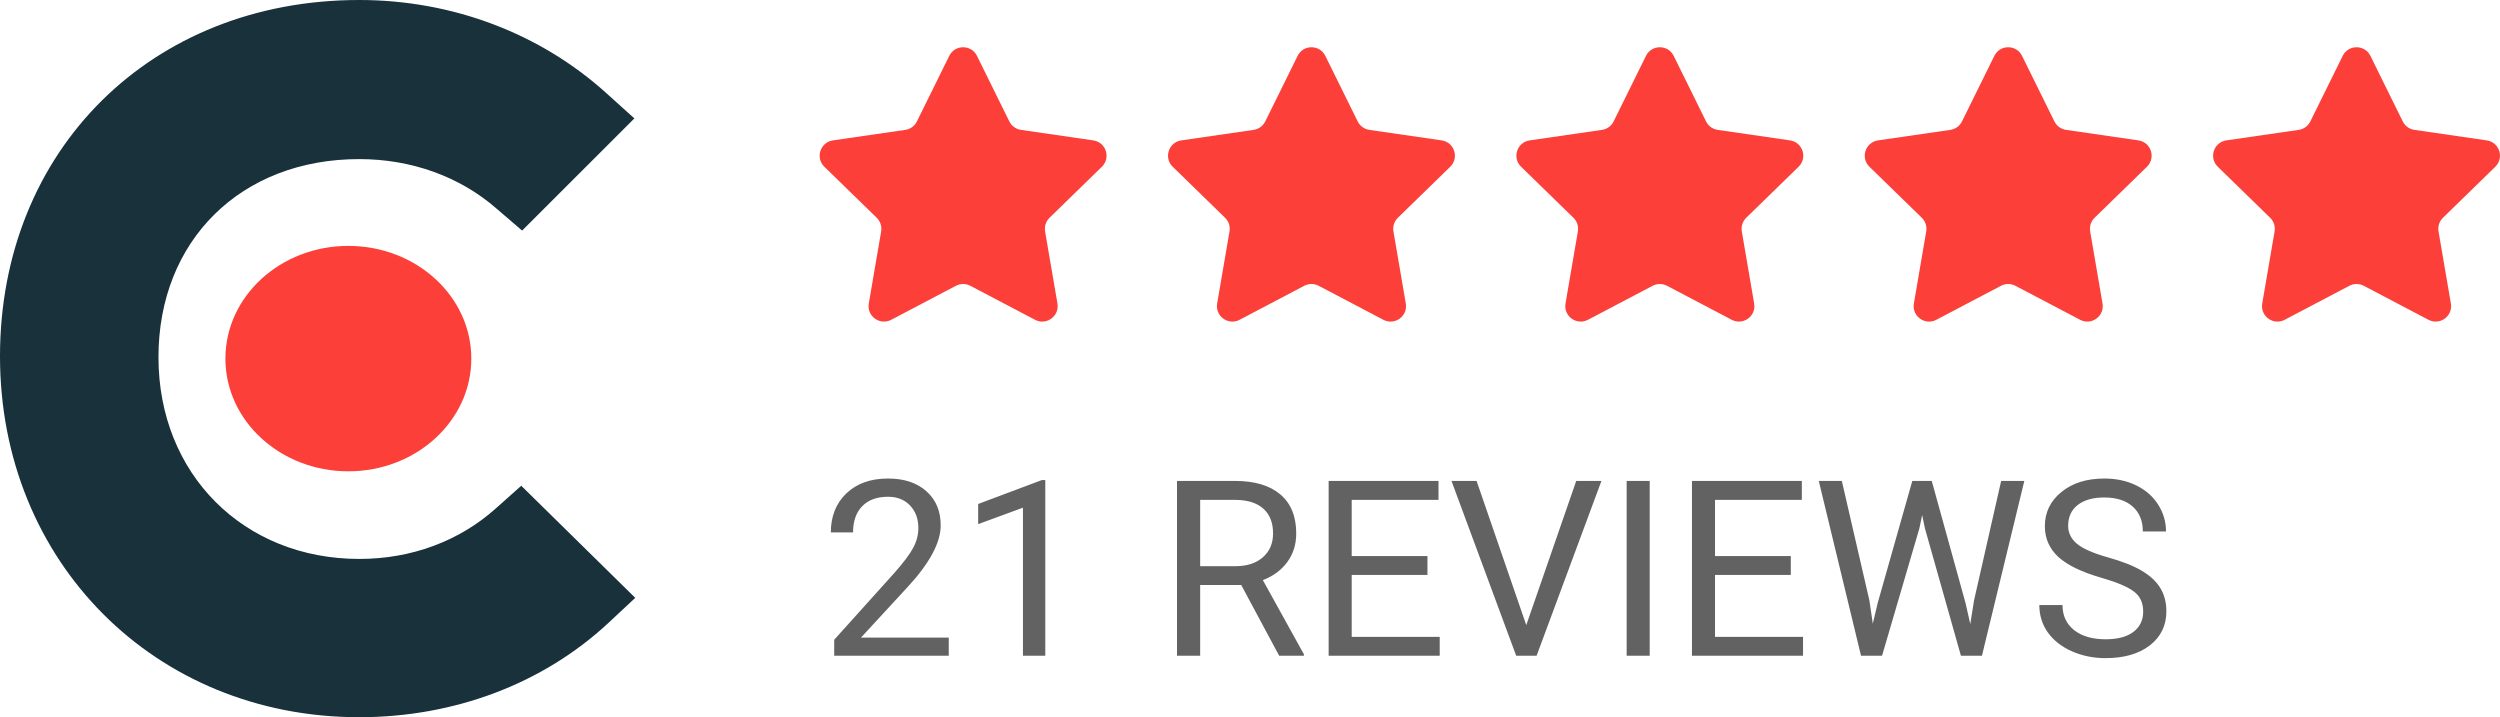
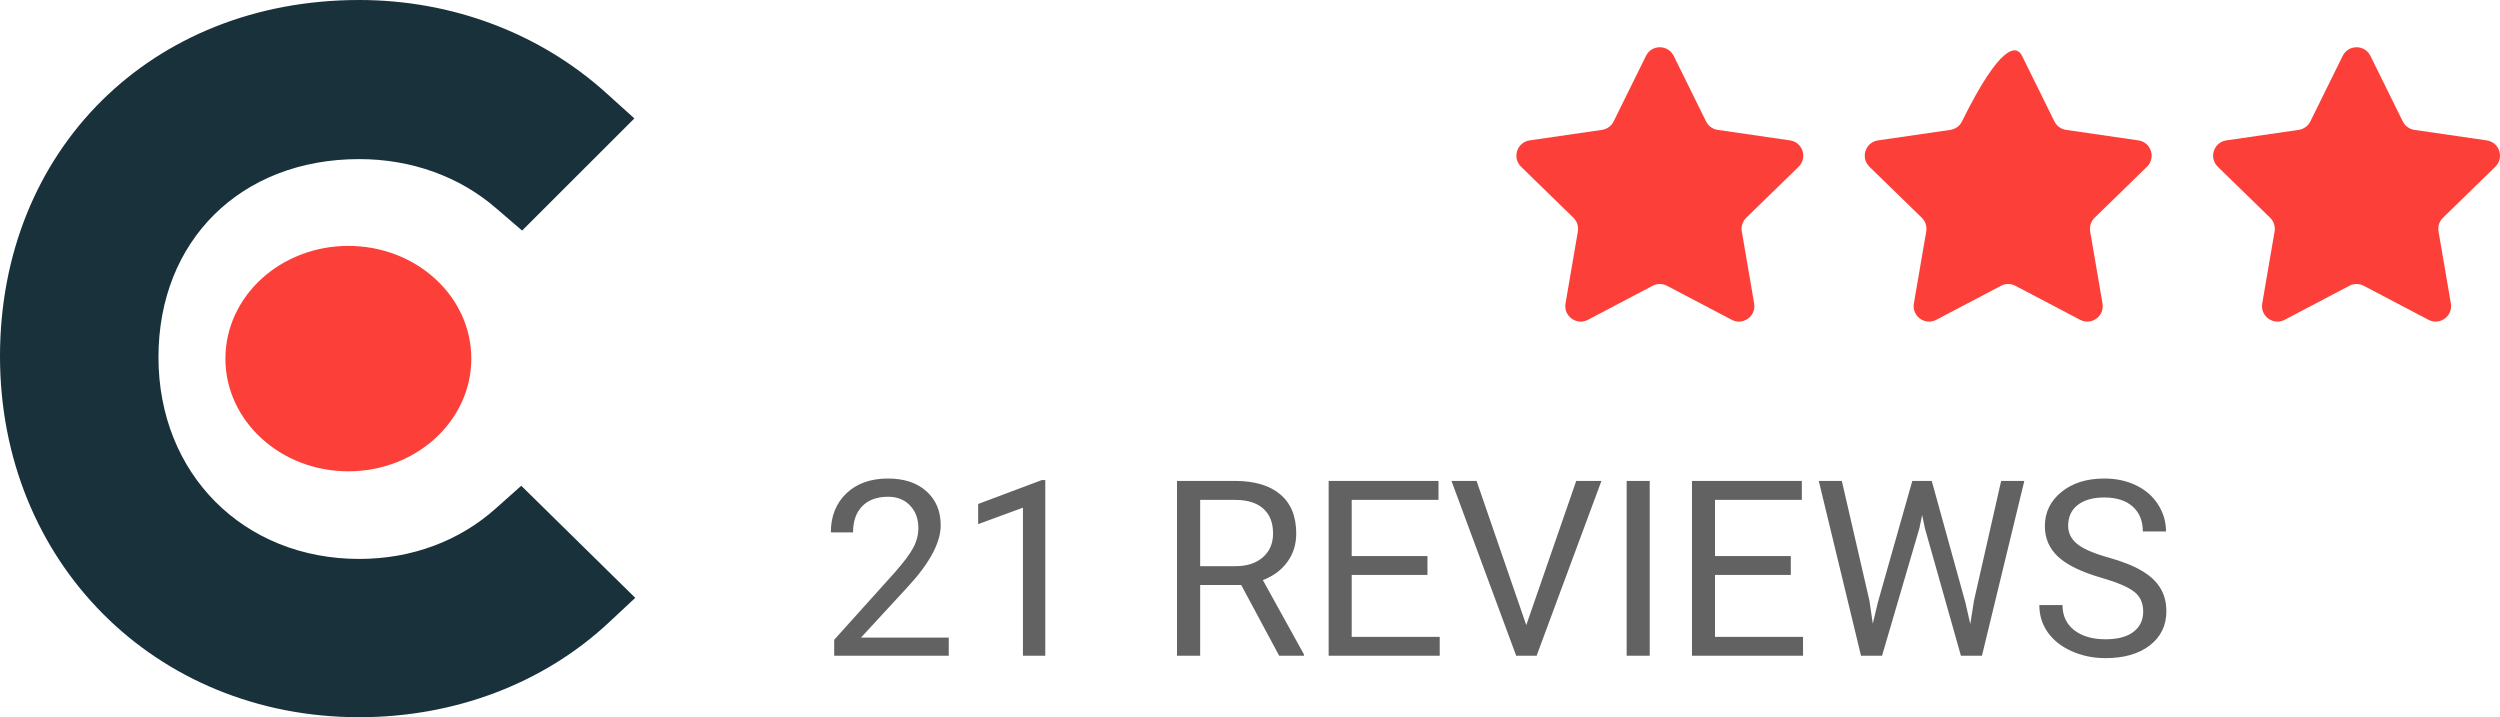
<svg xmlns="http://www.w3.org/2000/svg" width="122" height="35" viewBox="0 0 122 35" fill="none">
  <path d="M24.202 24.805C22.432 26.395 20.097 27.276 17.533 27.276C11.883 27.276 7.733 23.128 7.733 17.433C7.733 11.738 11.75 7.764 17.533 7.764C20.052 7.764 22.433 8.603 24.246 10.193L25.479 11.252L30.957 5.779L29.586 4.542C26.363 1.632 22.083 0 17.531 0C7.375 0 0 7.326 0 17.39C0 27.412 7.552 35 17.531 35C22.168 35 26.493 33.368 29.676 30.411L31 29.175L25.437 23.705L24.202 24.805Z" fill="#18313B" />
  <path d="M16.998 12C20.313 12 23 14.459 23 17.5C23 20.537 20.313 23 16.998 23C13.685 23 11 20.537 11 17.5C11.002 14.461 13.687 12 16.998 12Z" fill="#FC3F38" />
  <path d="M46.299 32H40.709V31.221L43.662 27.939C44.1 27.443 44.4 27.041 44.565 26.732C44.732 26.42 44.816 26.098 44.816 25.766C44.816 25.32 44.682 24.955 44.412 24.67C44.143 24.385 43.783 24.242 43.334 24.242C42.795 24.242 42.375 24.396 42.074 24.705C41.777 25.01 41.629 25.436 41.629 25.982H40.545C40.545 25.197 40.797 24.562 41.301 24.078C41.809 23.594 42.486 23.352 43.334 23.352C44.127 23.352 44.754 23.561 45.215 23.979C45.676 24.393 45.906 24.945 45.906 25.637C45.906 26.477 45.371 27.477 44.301 28.637L42.016 31.115H46.299V32ZM51.01 32H49.92V24.775L47.734 25.578V24.594L50.84 23.428H51.01V32ZM60.572 28.549H58.568V32H57.438V23.469H60.262C61.223 23.469 61.961 23.688 62.477 24.125C62.996 24.562 63.256 25.199 63.256 26.035C63.256 26.566 63.111 27.029 62.822 27.424C62.537 27.818 62.139 28.113 61.627 28.309L63.631 31.93V32H62.424L60.572 28.549ZM58.568 27.629H60.297C60.855 27.629 61.299 27.484 61.627 27.195C61.959 26.906 62.125 26.52 62.125 26.035C62.125 25.508 61.967 25.104 61.65 24.822C61.338 24.541 60.885 24.398 60.291 24.395H58.568V27.629ZM69.66 28.057H65.963V31.08H70.258V32H64.838V23.469H70.199V24.395H65.963V27.137H69.66V28.057ZM74.482 30.506L76.92 23.469H78.15L74.986 32H73.99L70.832 23.469H72.057L74.482 30.506ZM80.506 32H79.381V23.469H80.506V32ZM87.391 28.057H83.693V31.08H87.988V32H82.568V23.469H87.93V24.395H83.693V27.137H87.391V28.057ZM91.228 29.311L91.393 30.436L91.633 29.422L93.32 23.469H94.269L95.916 29.422L96.15 30.453L96.332 29.305L97.656 23.469H98.787L96.719 32H95.693L93.936 25.783L93.801 25.133L93.666 25.783L91.844 32H90.818L88.756 23.469H89.881L91.228 29.311ZM102.555 28.197C101.59 27.92 100.887 27.58 100.445 27.178C100.008 26.771 99.789 26.271 99.789 25.678C99.789 25.006 100.057 24.451 100.592 24.014C101.131 23.572 101.83 23.352 102.689 23.352C103.275 23.352 103.797 23.465 104.254 23.691C104.715 23.918 105.07 24.23 105.32 24.629C105.574 25.027 105.701 25.463 105.701 25.936H104.57C104.57 25.42 104.406 25.016 104.078 24.723C103.75 24.426 103.287 24.277 102.689 24.277C102.135 24.277 101.701 24.4 101.389 24.646C101.08 24.889 100.926 25.227 100.926 25.66C100.926 26.008 101.072 26.303 101.365 26.545C101.662 26.783 102.164 27.002 102.871 27.201C103.582 27.4 104.137 27.621 104.535 27.863C104.938 28.102 105.234 28.381 105.426 28.701C105.621 29.021 105.719 29.398 105.719 29.832C105.719 30.523 105.449 31.078 104.91 31.496C104.371 31.91 103.65 32.117 102.748 32.117C102.162 32.117 101.615 32.006 101.107 31.783C100.6 31.557 100.207 31.248 99.93 30.857C99.656 30.467 99.519 30.023 99.519 29.527H100.65C100.65 30.043 100.84 30.451 101.219 30.752C101.602 31.049 102.111 31.197 102.748 31.197C103.342 31.197 103.797 31.076 104.113 30.834C104.43 30.592 104.588 30.262 104.588 29.844C104.588 29.426 104.441 29.104 104.148 28.877C103.855 28.646 103.324 28.42 102.555 28.197Z" fill="#626262" />
-   <path d="M47.676 2.726L49.255 5.925C49.365 6.148 49.577 6.302 49.823 6.338L53.354 6.851C53.972 6.941 54.219 7.701 53.772 8.137L51.217 10.627C51.039 10.8 50.958 11.05 51 11.294L51.603 14.811C51.709 15.427 51.062 15.897 50.509 15.606L47.351 13.946C47.131 13.831 46.869 13.831 46.649 13.946L43.491 15.606C42.938 15.897 42.291 15.427 42.397 14.811L43 11.294C43.042 11.05 42.961 10.8 42.783 10.627L40.228 8.137C39.781 7.7 40.028 6.941 40.646 6.851L44.177 6.338C44.423 6.302 44.635 6.148 44.745 5.925L46.324 2.726C46.6 2.166 47.399 2.166 47.676 2.726Z" fill="#FC3F38" />
-   <path d="M64.676 2.726L66.255 5.925C66.365 6.148 66.577 6.302 66.823 6.338L70.354 6.851C70.972 6.941 71.219 7.701 70.772 8.137L68.216 10.627C68.039 10.8 67.958 11.05 68 11.294L68.603 14.811C68.709 15.427 68.062 15.897 67.509 15.606L64.351 13.946C64.131 13.831 63.869 13.831 63.649 13.946L60.491 15.606C59.938 15.897 59.291 15.427 59.397 14.811L60 11.294C60.042 11.05 59.961 10.8 59.783 10.627L57.228 8.137C56.781 7.7 57.028 6.941 57.646 6.851L61.177 6.338C61.423 6.302 61.635 6.148 61.745 5.925L63.324 2.726C63.6 2.166 64.399 2.166 64.676 2.726Z" fill="#FC3F38" />
  <path d="M81.676 2.726L83.255 5.925C83.365 6.148 83.577 6.302 83.823 6.338L87.354 6.851C87.972 6.941 88.219 7.701 87.772 8.137L85.216 10.627C85.039 10.8 84.958 11.05 85 11.294L85.603 14.811C85.709 15.427 85.062 15.897 84.509 15.606L81.351 13.946C81.131 13.831 80.869 13.831 80.649 13.946L77.491 15.606C76.938 15.897 76.291 15.427 76.397 14.811L77 11.294C77.042 11.05 76.961 10.8 76.784 10.627L74.228 8.137C73.781 7.7 74.028 6.941 74.646 6.851L78.177 6.338C78.423 6.302 78.635 6.148 78.745 5.925L80.324 2.726C80.6 2.166 81.399 2.166 81.676 2.726Z" fill="#FC3F38" />
-   <path d="M98.676 2.726L100.255 5.925C100.365 6.148 100.577 6.302 100.823 6.338L104.354 6.851C104.972 6.941 105.219 7.701 104.771 8.137L102.216 10.627C102.039 10.8 101.958 11.05 102 11.294L102.603 14.811C102.709 15.427 102.062 15.897 101.509 15.606L98.351 13.946C98.131 13.831 97.869 13.831 97.649 13.946L94.491 15.606C93.938 15.897 93.291 15.427 93.397 14.811L94 11.294C94.042 11.05 93.961 10.8 93.784 10.627L91.228 8.137C90.781 7.7 91.028 6.941 91.646 6.851L95.177 6.338C95.423 6.302 95.635 6.148 95.745 5.925L97.324 2.726C97.6 2.166 98.399 2.166 98.676 2.726Z" fill="#FC3F38" />
+   <path d="M98.676 2.726L100.255 5.925C100.365 6.148 100.577 6.302 100.823 6.338L104.354 6.851C104.972 6.941 105.219 7.701 104.771 8.137L102.216 10.627C102.039 10.8 101.958 11.05 102 11.294L102.603 14.811C102.709 15.427 102.062 15.897 101.509 15.606L98.351 13.946C98.131 13.831 97.869 13.831 97.649 13.946L94.491 15.606C93.938 15.897 93.291 15.427 93.397 14.811L94 11.294C94.042 11.05 93.961 10.8 93.784 10.627L91.228 8.137C90.781 7.7 91.028 6.941 91.646 6.851L95.177 6.338C95.423 6.302 95.635 6.148 95.745 5.925C97.6 2.166 98.399 2.166 98.676 2.726Z" fill="#FC3F38" />
  <path d="M115.676 2.726L117.255 5.925C117.365 6.148 117.577 6.302 117.823 6.338L121.354 6.851C121.972 6.941 122.219 7.701 121.771 8.137L119.216 10.627C119.039 10.8 118.958 11.05 119 11.294L119.603 14.811C119.709 15.427 119.062 15.897 118.509 15.606L115.351 13.946C115.131 13.831 114.869 13.831 114.649 13.946L111.491 15.606C110.938 15.897 110.291 15.427 110.397 14.811L111 11.294C111.042 11.05 110.961 10.8 110.783 10.627L108.228 8.137C107.781 7.7 108.028 6.941 108.646 6.851L112.177 6.338C112.423 6.302 112.635 6.148 112.745 5.925L114.324 2.726C114.6 2.166 115.399 2.166 115.676 2.726Z" fill="#FC3F38" />
</svg>